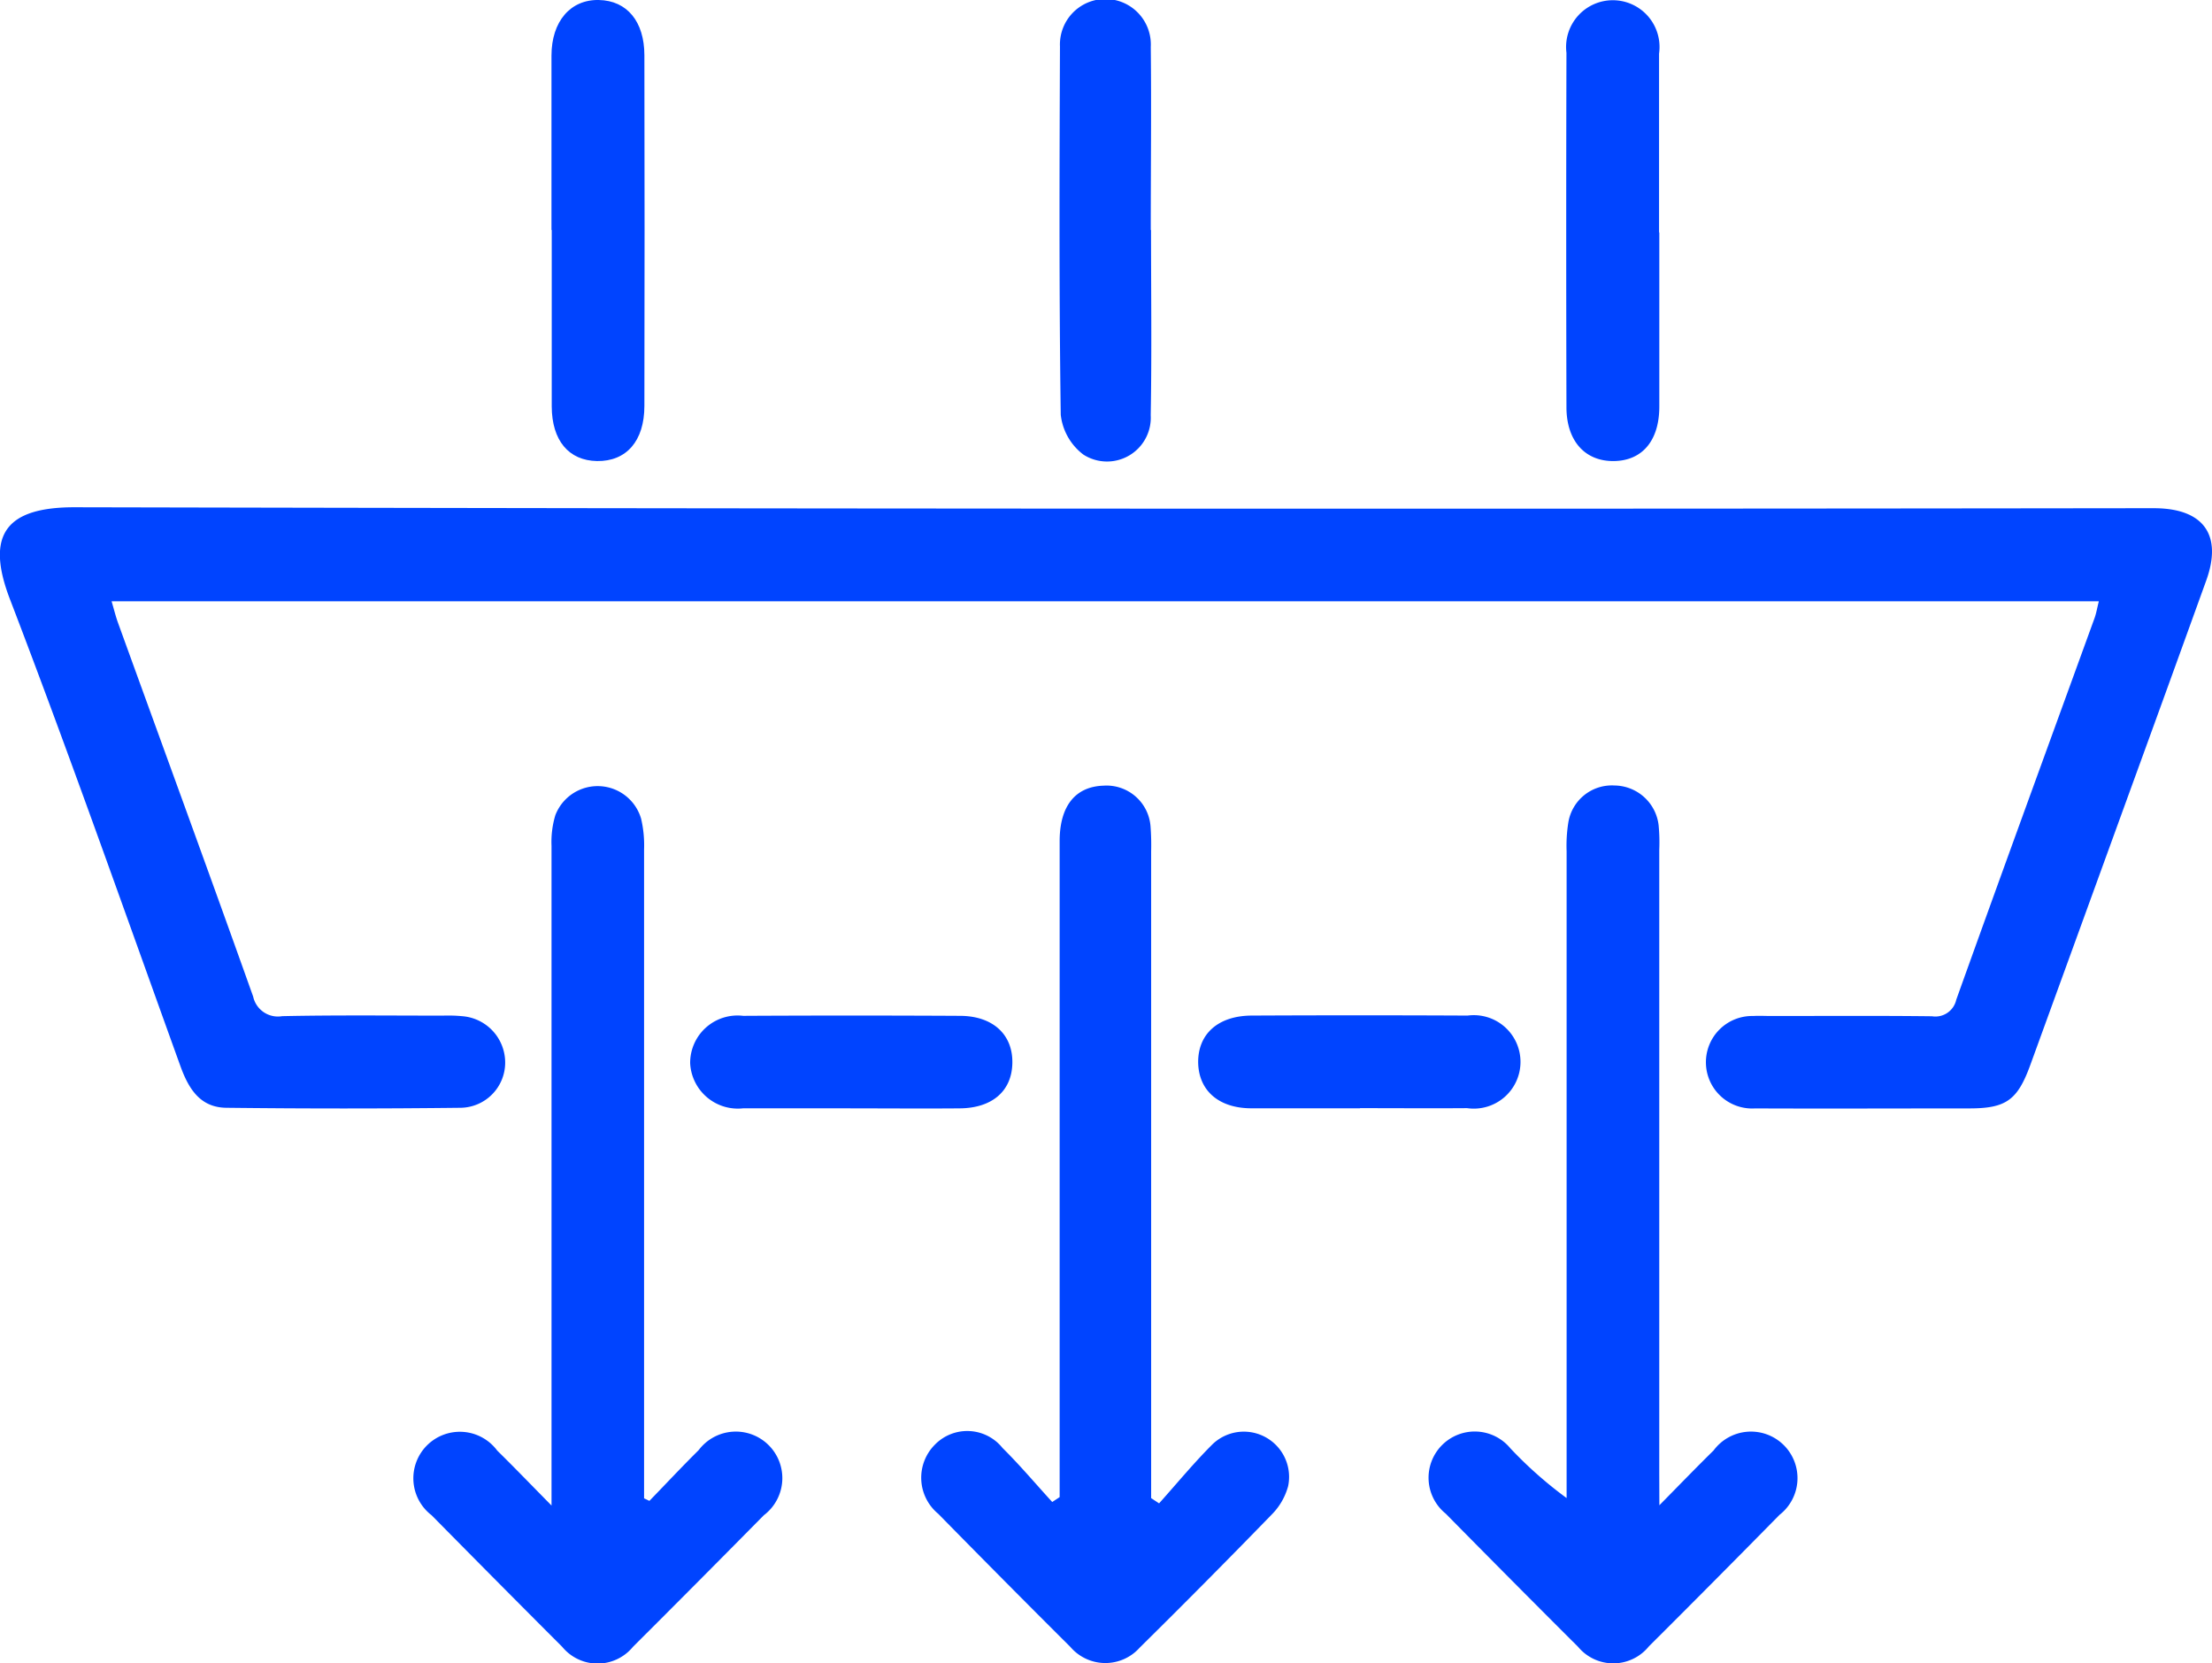
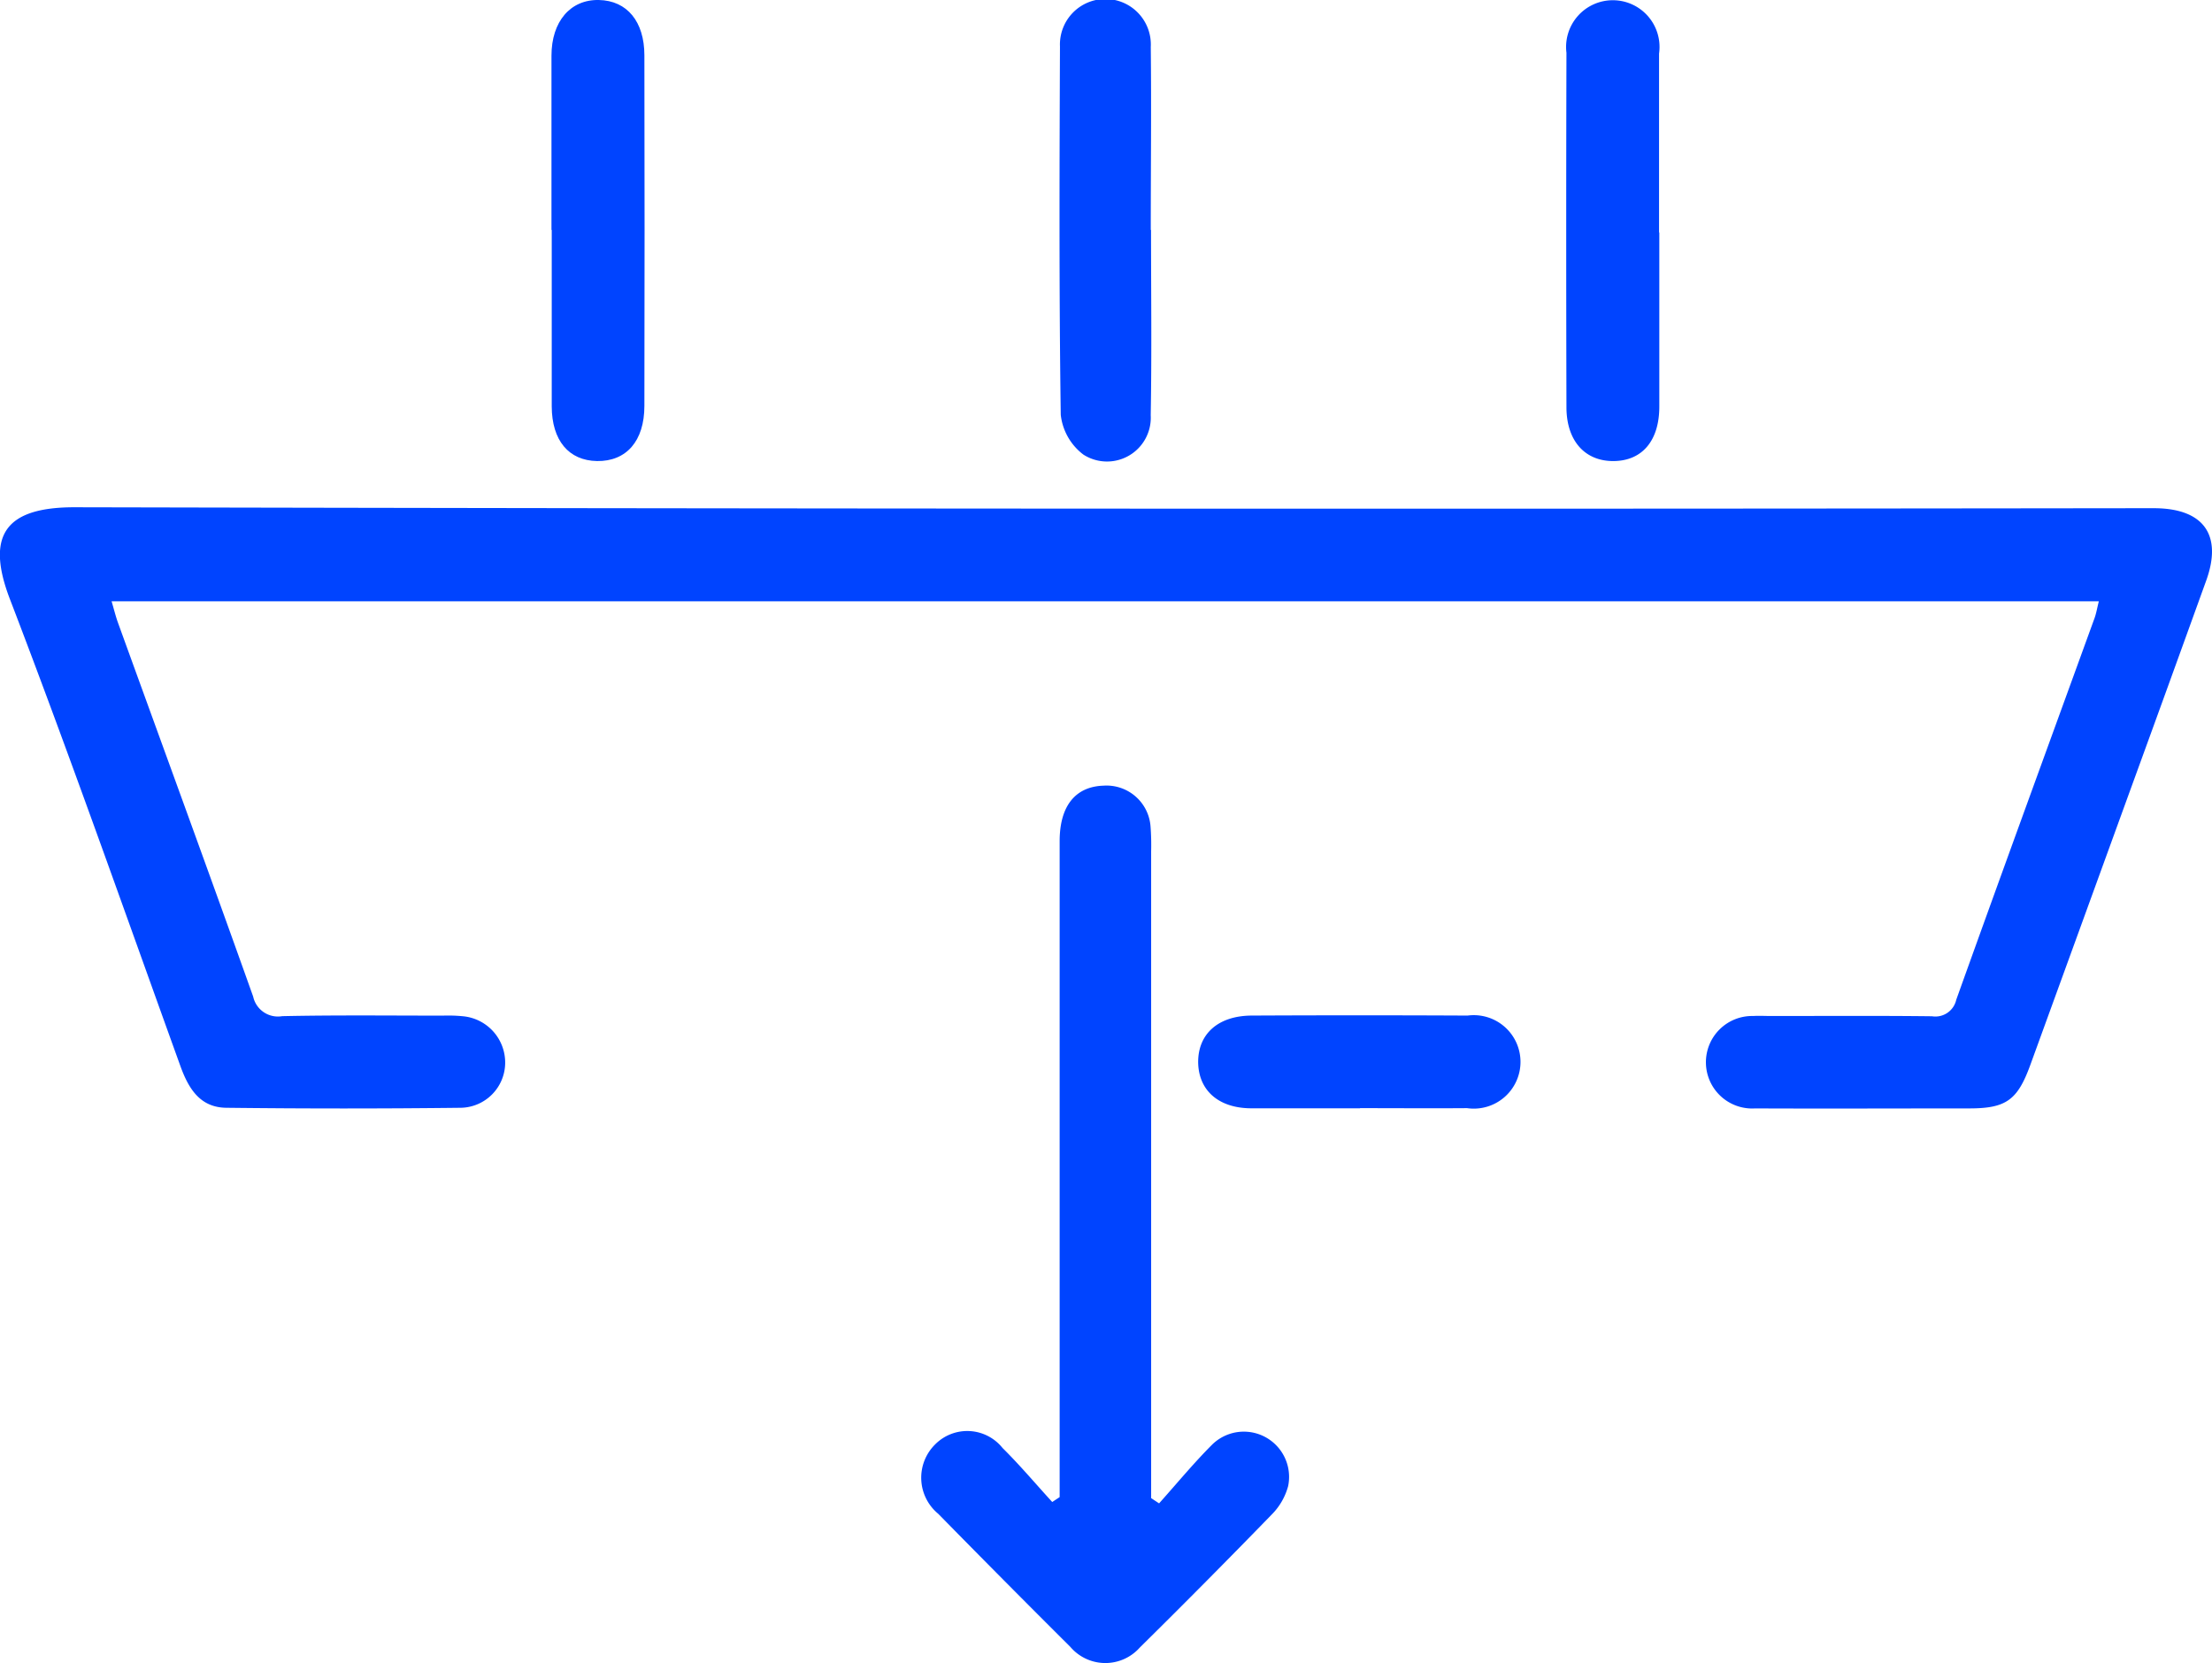
<svg xmlns="http://www.w3.org/2000/svg" id="icono3" width="42.044" height="31.607" viewBox="0 0 42.044 31.607">
  <defs>
    <clipPath id="clip-path">
      <rect id="Rectángulo_107" data-name="Rectángulo 107" width="42.044" height="31.607" fill="none" />
    </clipPath>
  </defs>
  <g id="Grupo_33" data-name="Grupo 33" clip-path="url(#clip-path)">
    <path id="Trazado_475" data-name="Trazado 475" d="M39.891,45.727H2.121c.046.154.077.285.123.411.857,2.365,1.722,4.726,2.568,7.1a.481.481,0,0,0,.552.372C6.383,53.588,7.4,53.6,8.421,53.6a2.867,2.867,0,0,1,.381.012.884.884,0,0,1,.8.888.859.859,0,0,1-.841.851q-2.229.026-4.458,0c-.5-.005-.719-.363-.875-.795-1.07-2.964-2.114-5.938-3.243-8.879C-.288,44.437.14,43.937,1.426,43.94q19.6.043,39.191.018h.34c.929.007,1.289.51.977,1.375Q41.2,47.367,40.459,49.4q-.934,2.57-1.869,5.139c-.243.667-.46.823-1.155.824-1.359,0-2.717.006-4.076,0a.879.879,0,1,1-.034-1.756c.113-.007.226,0,.34,0,1.019,0,2.038-.007,3.057.005a.406.406,0,0,0,.461-.314c.868-2.421,1.751-4.836,2.629-7.253.032-.088.047-.183.079-.31" transform="translate(0 -34.301)" fill="#04f" />
-     <path id="Trazado_476" data-name="Trazado 476" d="M40.286,81.645c.311-.321.616-.647.933-.961a.884.884,0,1,1,1.238,1.238q-1.237,1.254-2.487,2.5a.87.87,0,0,1-1.345,0q-1.246-1.246-2.482-2.5a.884.884,0,1,1,1.246-1.23c.32.314.631.637,1.033,1.045v-.56q0-5.987,0-11.974a1.766,1.766,0,0,1,.072-.582.861.861,0,0,1,1.63.062,2.2,2.2,0,0,1,.057.587q0,5.945,0,11.889V81.6l.1.048" transform="translate(-27.939 -53.129)" fill="#04f" />
-     <path id="Trazado_477" data-name="Trazado 477" d="M128.153,81.728c.4-.406.711-.728,1.031-1.042a.884.884,0,1,1,1.253,1.224q-1.235,1.256-2.484,2.5a.87.87,0,0,1-1.345.008q-1.263-1.259-2.514-2.529a.878.878,0,1,1,1.229-1.241,7.8,7.8,0,0,0,1.067.943v-.444q0-5.923,0-11.847a2.8,2.8,0,0,1,.033-.549.839.839,0,0,1,.881-.7.854.854,0,0,1,.835.756,3.406,3.406,0,0,1,.012.466q0,5.923,0,11.847Z" transform="translate(-96.613 -53.125)" fill="#04f" />
    <path id="Trazado_478" data-name="Trazado 478" d="M82.445,81.578v-.456q0-6.007,0-12.014c0-.67.3-1.039.837-1.055a.839.839,0,0,1,.891.78,4.652,4.652,0,0,1,.011.466q0,5.922,0,11.844v.448l.151.1c.335-.374.655-.763,1.01-1.118a.86.86,0,0,1,1.443.79,1.212,1.212,0,0,1-.309.537q-1.242,1.279-2.511,2.531a.875.875,0,0,1-1.319-.012q-1.263-1.257-2.512-2.53a.889.889,0,0,1-.059-1.318.859.859,0,0,1,1.282.068c.33.326.63.683.944,1.026l.141-.093" transform="translate(-62.304 -53.124)" fill="#04f" />
    <path id="Trazado_479" data-name="Trazado 479" d="M47.778,4.369c0-1.1,0-2.207,0-3.311,0-.65.36-1.069.9-1.058s.865.413.866,1.049q.007,3.332,0,6.664c0,.669-.344,1.056-.9,1.048-.538-.009-.859-.391-.861-1.039,0-1.118,0-2.235,0-3.353" transform="translate(-37.296 0)" fill="#04f" />
    <path id="Trazado_480" data-name="Trazado 480" d="M137.488,4.415c0,1.1,0,2.207,0,3.311,0,.648-.325,1.029-.865,1.035s-.894-.373-.9-1.009q-.009-3.374,0-6.749a.888.888,0,1,1,1.76.016c0,1.132,0,2.264,0,3.4" transform="translate(-105.949 0)" fill="#04f" />
    <path id="Trazado_481" data-name="Trazado 481" d="M93.541,4.371c0,1.174.015,2.348-.006,3.522a.832.832,0,0,1-1.28.747,1.1,1.1,0,0,1-.43-.756c-.033-2.333-.024-4.667-.015-7a.864.864,0,1,1,1.726.009c.013,1.16,0,2.319,0,3.479" transform="translate(-71.663 -0.002)" fill="#04f" />
-     <path id="Trazado_482" data-name="Trazado 482" d="M62.842,89.72c-.679,0-1.358,0-2.037,0a.908.908,0,0,1-1.01-.857.9.9,0,0,1,1.008-.9q2.058-.011,4.116,0c.631,0,1.012.357,1,.9-.01.528-.382.853-1,.858-.693.006-1.386,0-2.079,0" transform="translate(-46.677 -68.66)" fill="#04f" />
    <path id="Trazado_483" data-name="Trazado 483" d="M106.906,89.721c-.693,0-1.386,0-2.079,0-.611-.005-.987-.337-1-.862-.009-.544.372-.893,1.006-.9q2.058-.01,4.115,0a.888.888,0,1,1-.01,1.759c-.679.005-1.358,0-2.037,0" transform="translate(-81.053 -68.661)" fill="#04f" />
  </g>
</svg>